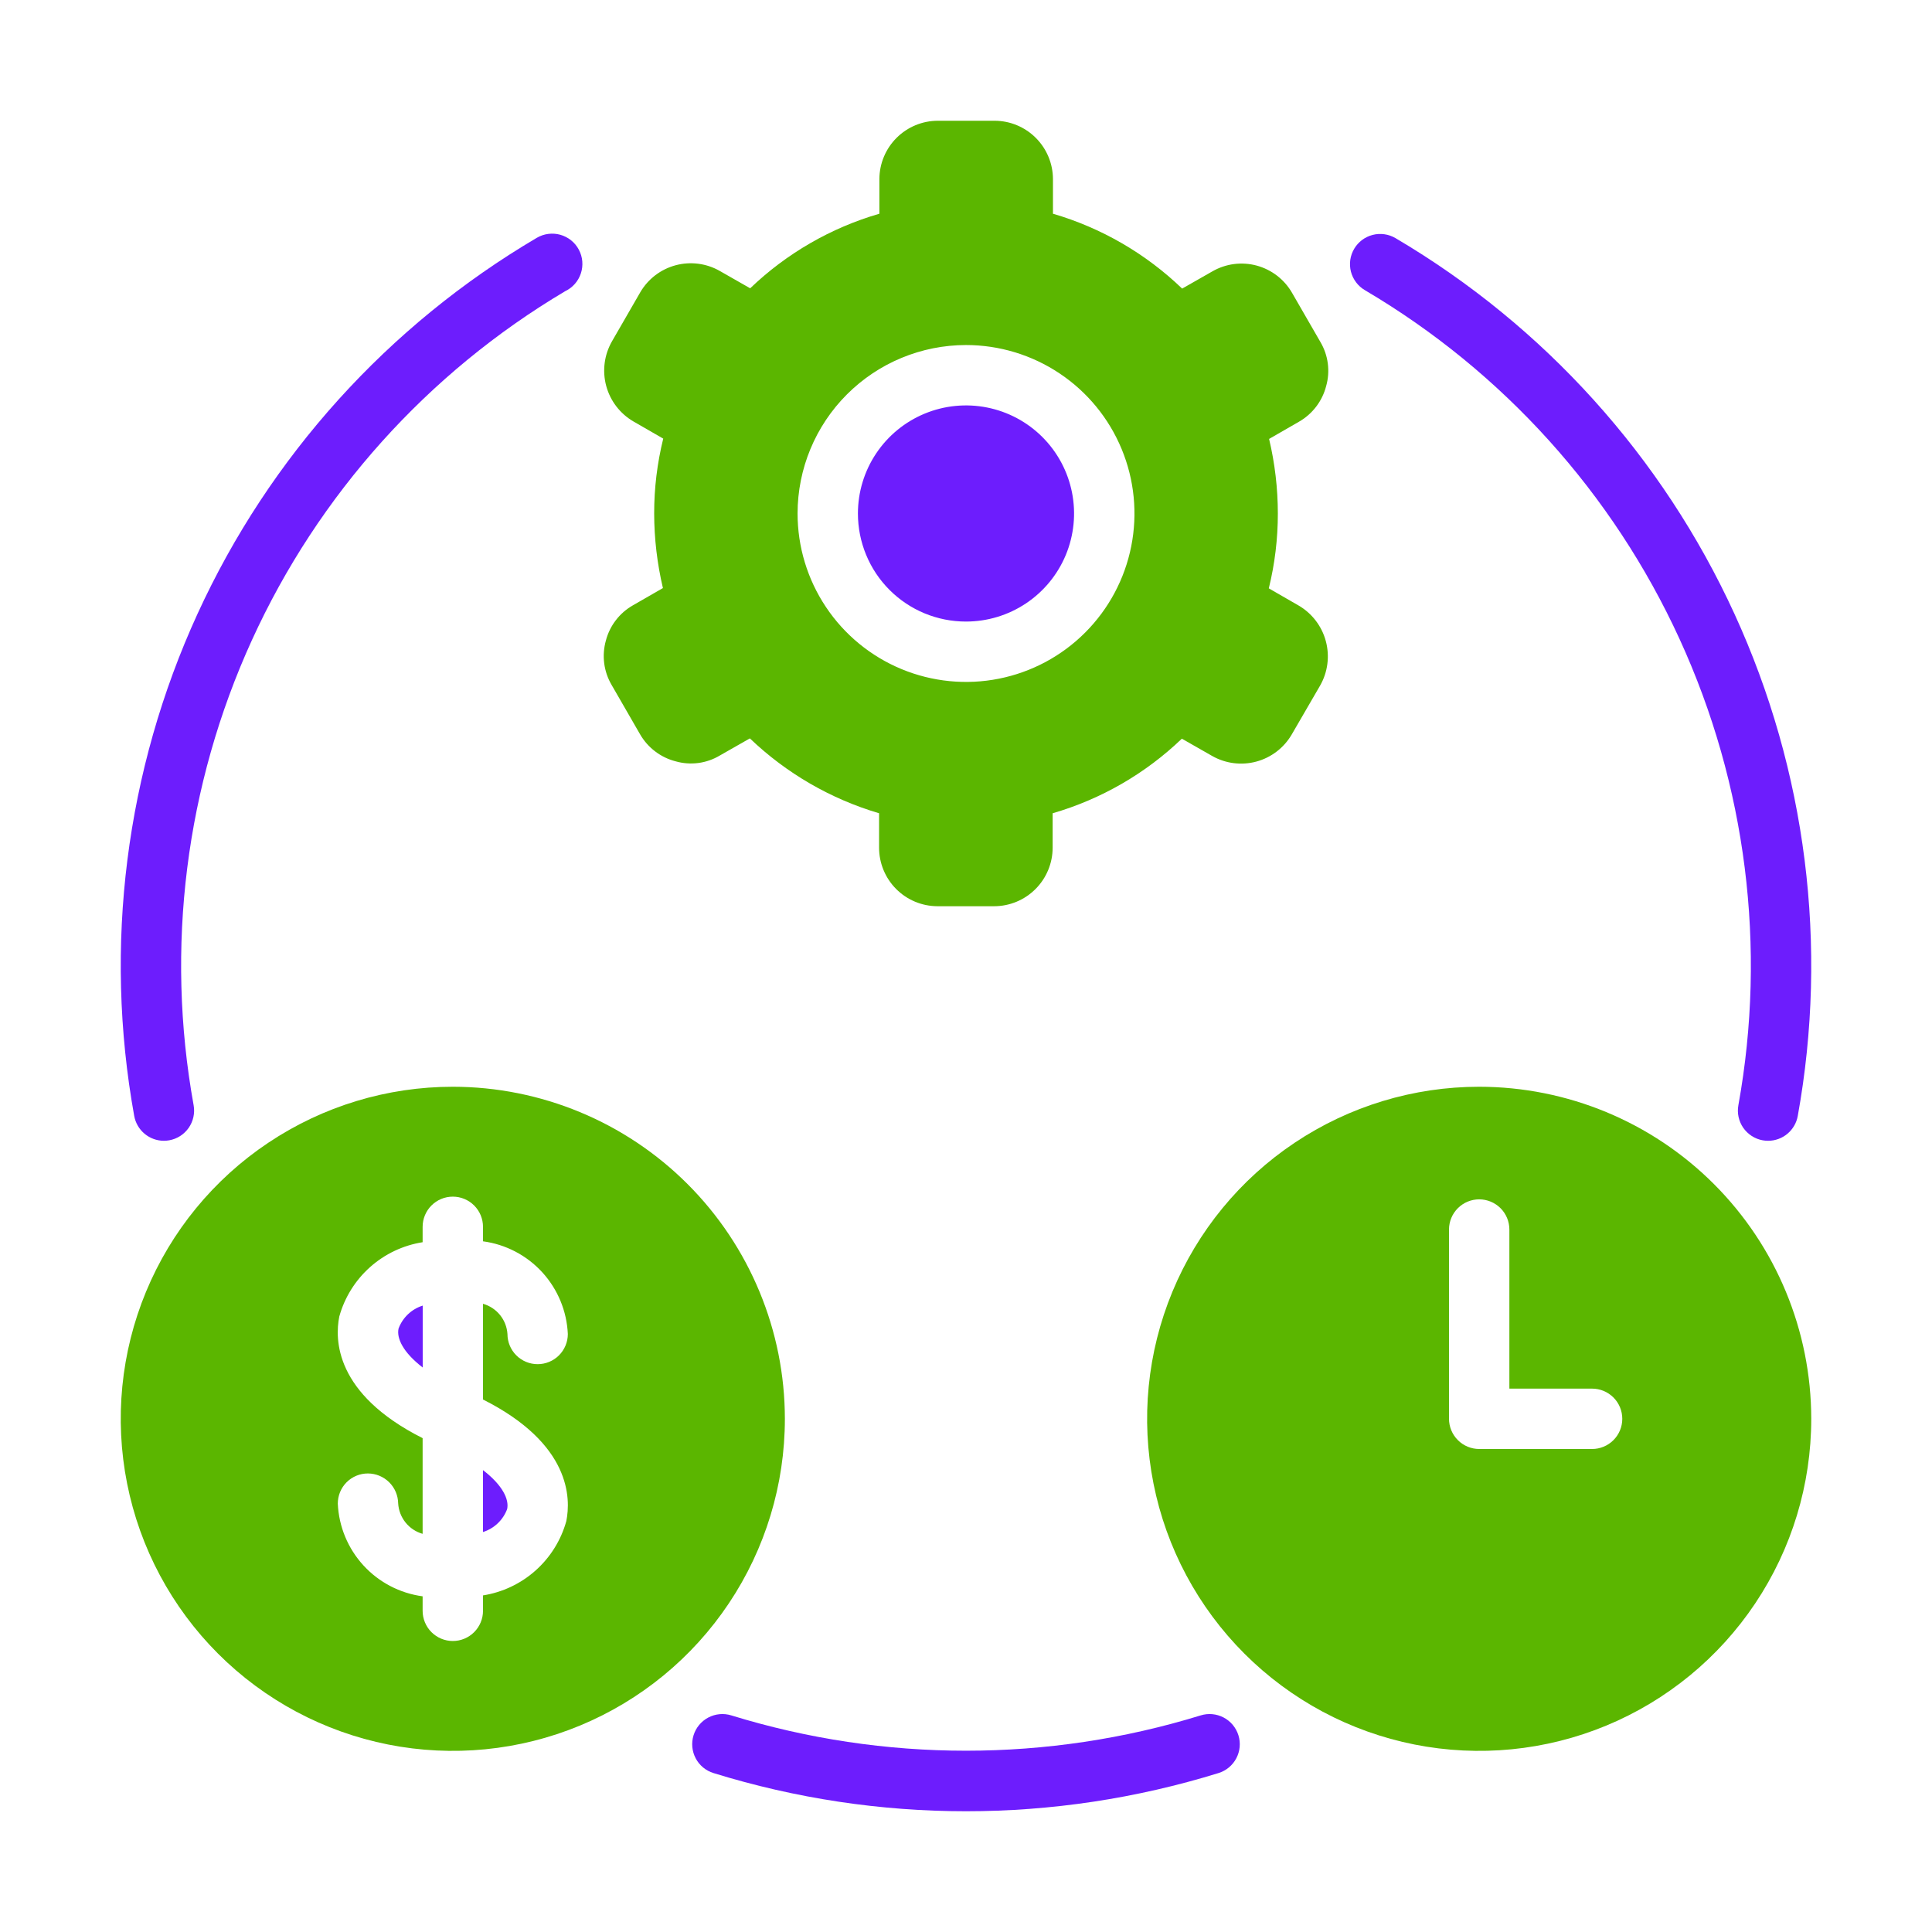
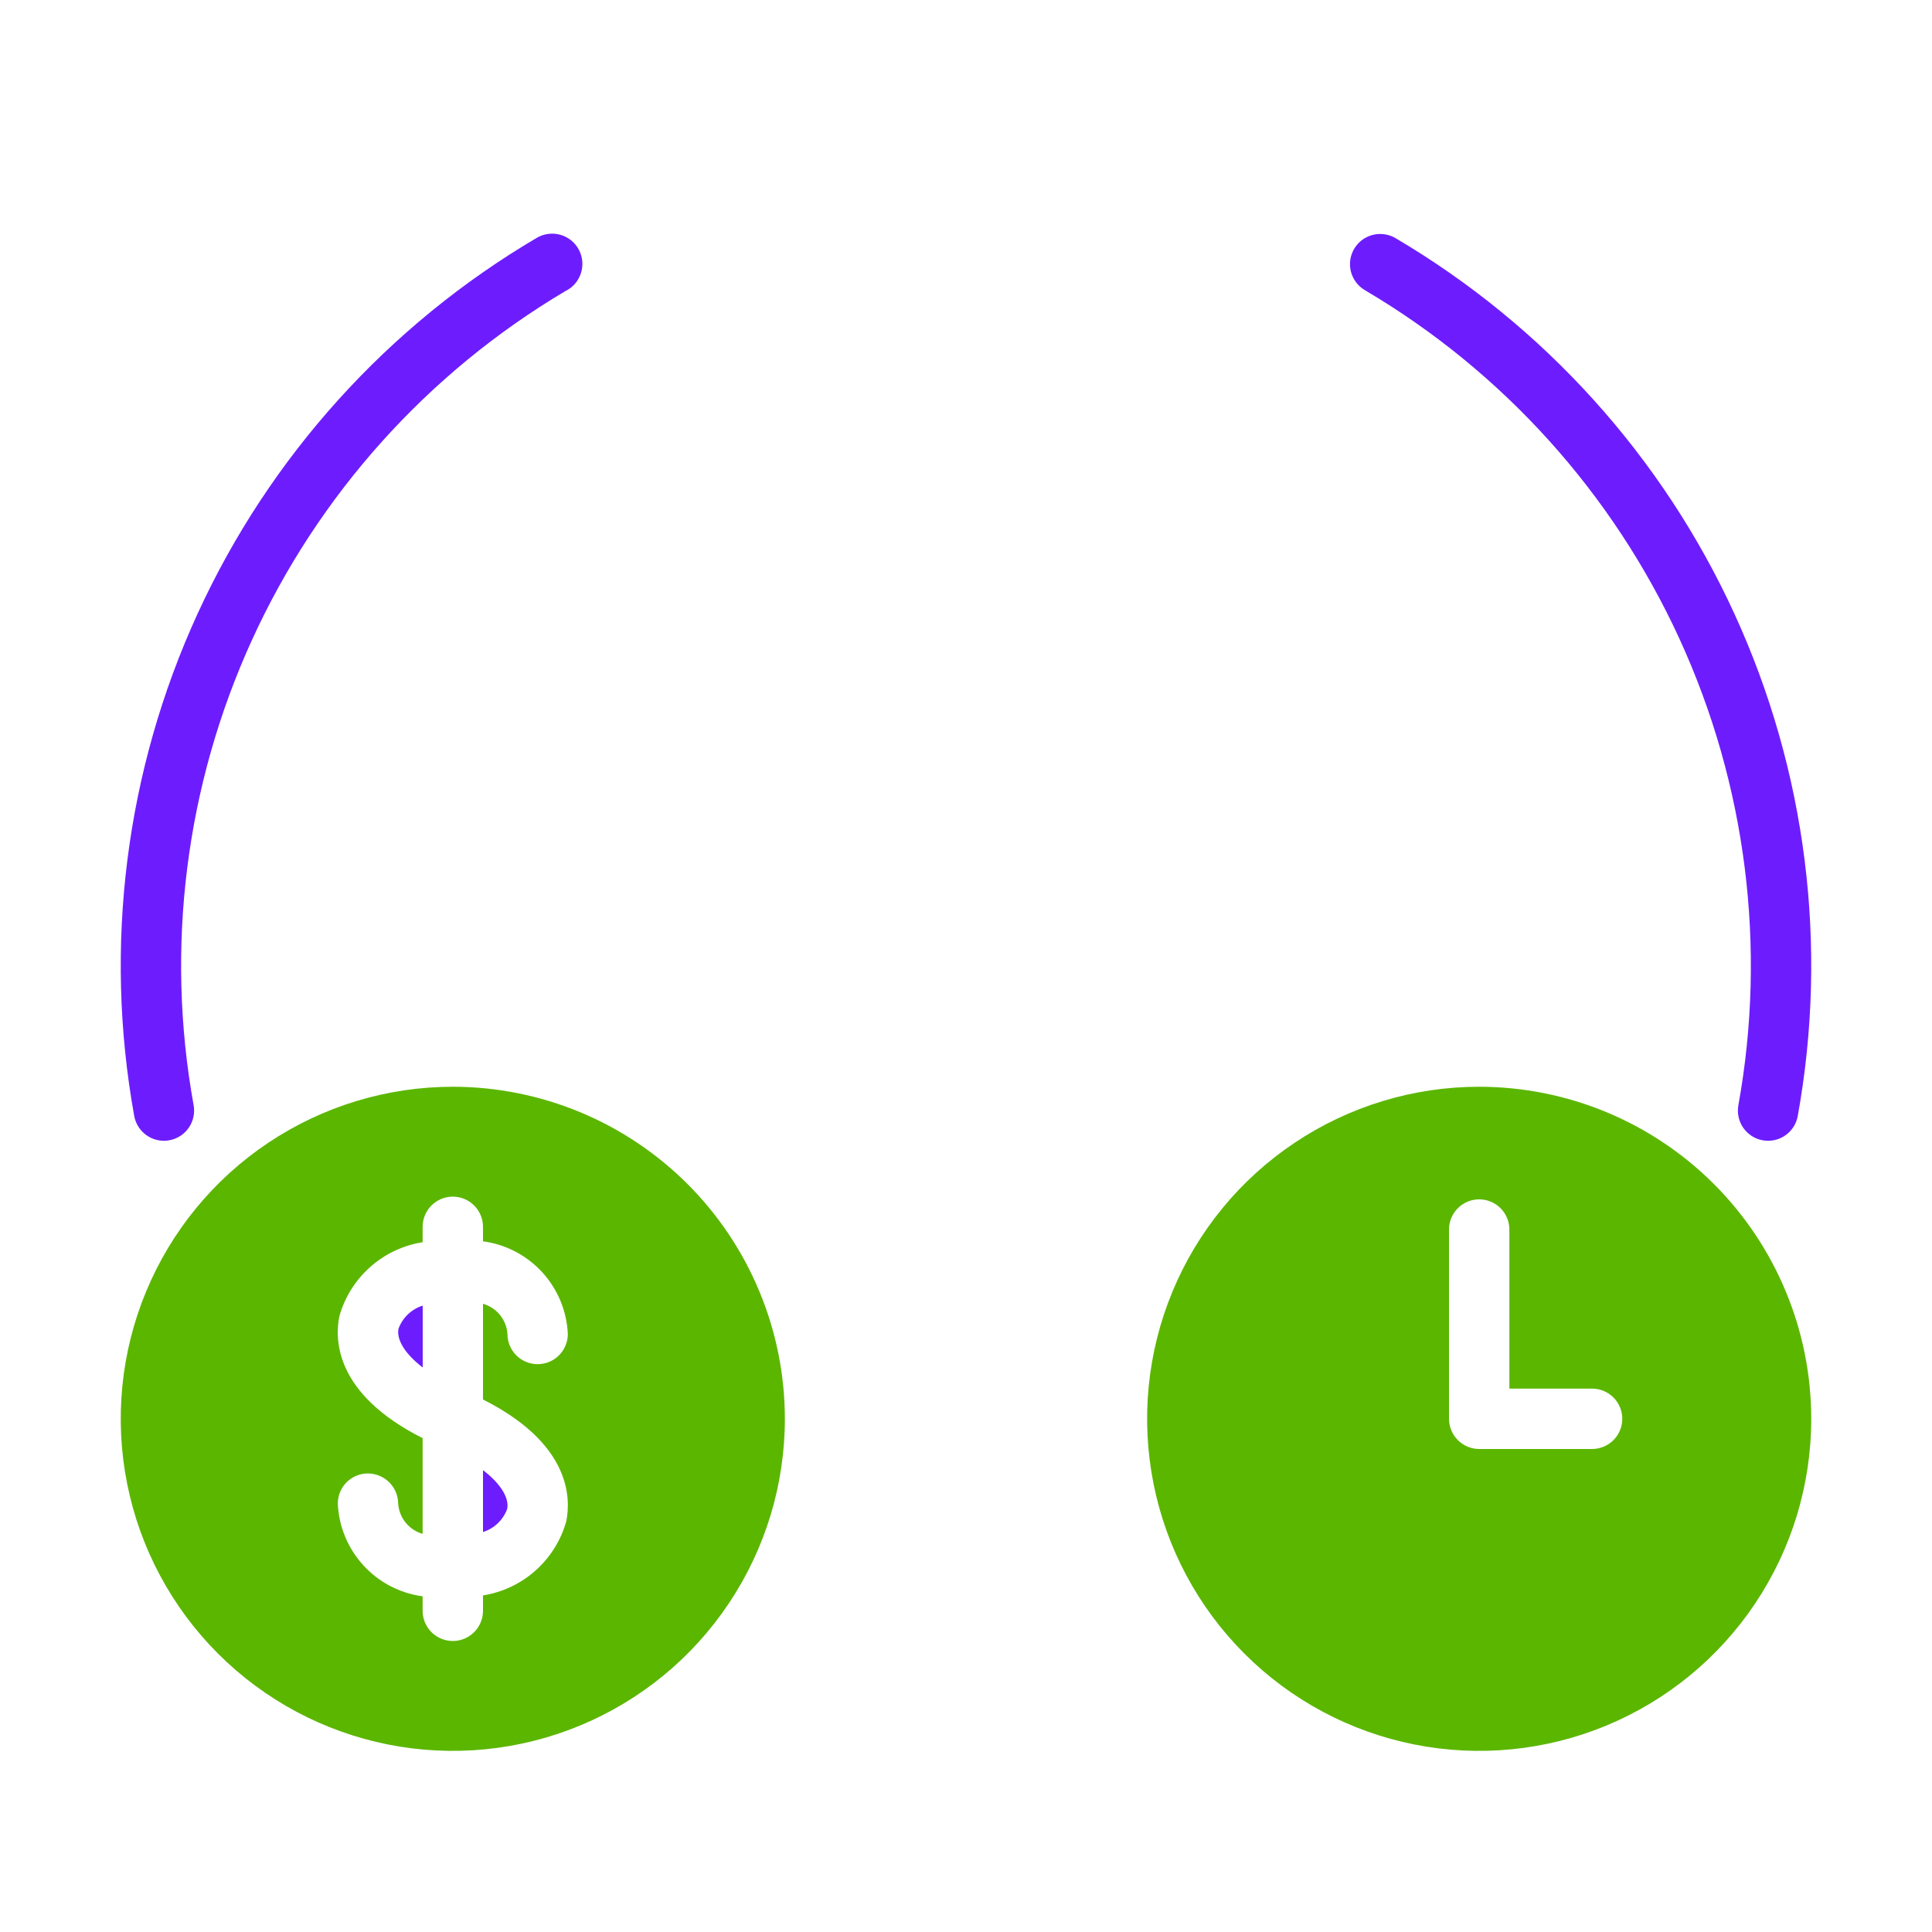
<svg xmlns="http://www.w3.org/2000/svg" width="100" height="100" viewBox="0 0 100 100" fill="none">
-   <path d="M31.36 33.156C31.253 33.539 31.223 33.94 31.274 34.335C31.325 34.73 31.456 35.11 31.657 35.453L33.126 38C33.324 38.346 33.589 38.648 33.906 38.889C34.222 39.131 34.584 39.307 34.97 39.406C35.35 39.514 35.749 39.544 36.141 39.493C36.533 39.442 36.911 39.311 37.251 39.109L38.813 38.219C40.702 40.025 42.995 41.354 45.501 42.094V43.875C45.501 44.676 45.818 45.445 46.383 46.013C46.948 46.581 47.715 46.902 48.517 46.906H51.454C52.258 46.906 53.028 46.586 53.596 46.018C54.165 45.449 54.484 44.679 54.485 43.875V42.094C56.993 41.366 59.288 40.042 61.173 38.234L62.735 39.125C63.43 39.522 64.254 39.628 65.026 39.42C65.799 39.212 66.458 38.707 66.86 38.016L68.329 35.484C68.727 34.787 68.833 33.961 68.625 33.186C68.418 32.411 67.912 31.749 67.22 31.344L65.673 30.453C65.985 29.185 66.142 27.884 66.141 26.578C66.14 25.279 65.988 23.983 65.688 22.719L67.235 21.828C67.581 21.63 67.883 21.365 68.125 21.048C68.366 20.732 68.542 20.37 68.641 19.984C68.749 19.604 68.778 19.205 68.727 18.813C68.676 18.421 68.546 18.043 68.345 17.703L66.876 15.156C66.678 14.812 66.414 14.511 66.1 14.269C65.785 14.027 65.426 13.85 65.043 13.746C64.66 13.643 64.26 13.617 63.867 13.668C63.474 13.72 63.094 13.849 62.751 14.047L61.188 14.938C59.304 13.126 57.01 11.796 54.501 11.062V9.266C54.498 8.467 54.179 7.702 53.614 7.137C53.049 6.572 52.284 6.253 51.485 6.25H48.548C47.746 6.25 46.978 6.567 46.41 7.132C45.842 7.697 45.52 8.464 45.517 9.266V11.062C43.008 11.79 40.714 13.115 38.829 14.922L37.267 14.031C36.574 13.632 35.751 13.523 34.978 13.728C34.206 13.933 33.545 14.435 33.142 15.125L31.673 17.672C31.275 18.369 31.169 19.195 31.376 19.97C31.584 20.745 32.089 21.407 32.782 21.812L34.329 22.703C34.016 23.971 33.858 25.272 33.86 26.578C33.862 27.878 34.015 29.173 34.313 30.438L32.766 31.328C32.421 31.523 32.119 31.785 31.878 32.099C31.636 32.413 31.46 32.773 31.36 33.156ZM50.001 17.859C51.725 17.859 53.411 18.371 54.845 19.329C56.279 20.287 57.396 21.648 58.056 23.242C58.716 24.835 58.889 26.588 58.552 28.279C58.216 29.97 57.385 31.524 56.166 32.743C54.947 33.963 53.393 34.793 51.702 35.129C50.011 35.466 48.258 35.293 46.664 34.633C45.071 33.973 43.709 32.856 42.752 31.422C41.793 29.988 41.282 28.302 41.282 26.578C41.283 24.266 42.202 22.049 43.837 20.414C45.472 18.779 47.689 17.86 50.001 17.859Z" fill="#5BB600" />
-   <path d="M50 32.172C51.106 32.172 52.188 31.844 53.108 31.229C54.028 30.614 54.745 29.741 55.168 28.719C55.591 27.697 55.702 26.572 55.486 25.487C55.27 24.402 54.738 23.405 53.955 22.623C53.173 21.84 52.176 21.308 51.091 21.092C50.006 20.876 48.882 20.987 47.859 21.41C46.837 21.834 45.964 22.55 45.349 23.47C44.734 24.39 44.406 25.472 44.406 26.578C44.406 27.313 44.55 28.041 44.831 28.72C45.111 29.399 45.523 30.016 46.043 30.535C46.562 31.055 47.179 31.467 47.858 31.748C48.538 32.028 49.265 32.173 50 32.172Z" fill="#6D1DFD" />
  <path d="M76.562 56.25C73.163 56.25 69.84 57.258 67.014 59.147C64.187 61.035 61.984 63.719 60.683 66.86C59.382 70.001 59.042 73.457 59.705 76.791C60.368 80.125 62.005 83.187 64.409 85.591C66.813 87.995 69.875 89.632 73.209 90.295C76.543 90.958 79.999 90.618 83.14 89.317C86.281 88.016 88.965 85.813 90.853 82.986C92.742 80.16 93.75 76.837 93.75 73.438C93.747 68.88 91.936 64.51 88.713 61.287C85.49 58.064 81.12 56.253 76.562 56.25ZM82.406 75H76.562C76.148 74.999 75.752 74.834 75.459 74.541C75.166 74.248 75.001 73.852 75 73.438V63.641C75 63.226 75.165 62.829 75.458 62.536C75.751 62.243 76.148 62.078 76.562 62.078C76.977 62.078 77.374 62.243 77.667 62.536C77.96 62.829 78.125 63.226 78.125 63.641V71.875H82.406C82.821 71.875 83.218 72.04 83.511 72.333C83.804 72.626 83.969 73.023 83.969 73.438C83.969 73.852 83.804 74.249 83.511 74.542C83.218 74.835 82.821 75 82.406 75Z" fill="#5BB600" />
  <path d="M23.438 56.25C20.038 56.25 16.715 57.258 13.889 59.147C11.062 61.035 8.859 63.719 7.558 66.86C6.257 70.001 5.917 73.457 6.58 76.791C7.243 80.125 8.88 83.187 11.284 85.591C13.688 87.995 16.75 89.632 20.084 90.295C23.418 90.958 26.874 90.618 30.015 89.317C33.156 88.016 35.84 85.813 37.728 82.986C39.617 80.16 40.625 76.837 40.625 73.438C40.622 68.88 38.811 64.51 35.588 61.287C32.365 58.064 27.995 56.253 23.438 56.25ZM29.312 78.734C29.038 79.721 28.485 80.608 27.721 81.289C26.956 81.971 26.012 82.418 25 82.578V83.375C25 83.789 24.835 84.187 24.542 84.48C24.249 84.773 23.852 84.938 23.438 84.938C23.023 84.938 22.626 84.773 22.333 84.48C22.04 84.187 21.875 83.789 21.875 83.375V82.625C20.697 82.467 19.612 81.9 18.809 81.023C18.007 80.146 17.538 79.016 17.484 77.828C17.484 77.623 17.524 77.419 17.602 77.229C17.68 77.039 17.795 76.867 17.94 76.722C18.086 76.576 18.258 76.461 18.448 76.383C18.638 76.305 18.841 76.265 19.047 76.266C19.458 76.269 19.851 76.432 20.143 76.721C20.435 77.01 20.602 77.402 20.609 77.812C20.63 78.174 20.763 78.521 20.99 78.804C21.217 79.087 21.526 79.292 21.875 79.391V74.438C17.312 72.141 17.328 69.312 17.562 68.141C17.837 67.154 18.39 66.267 19.154 65.586C19.919 64.904 20.863 64.457 21.875 64.297V63.5C21.875 63.086 22.04 62.688 22.333 62.395C22.626 62.102 23.023 61.938 23.438 61.938C23.852 61.938 24.249 62.102 24.542 62.395C24.835 62.688 25 63.086 25 63.5V64.25C26.178 64.408 27.263 64.975 28.066 65.852C28.868 66.729 29.337 67.859 29.391 69.047C29.391 69.461 29.226 69.859 28.933 70.152C28.64 70.445 28.242 70.609 27.828 70.609C27.414 70.609 27.016 70.445 26.723 70.152C26.43 69.859 26.266 69.461 26.266 69.047C26.242 68.688 26.108 68.344 25.881 68.064C25.654 67.785 25.347 67.582 25 67.484V72.438C29.562 74.734 29.547 77.562 29.312 78.734Z" fill="#5BB600" />
  <path d="M20.629 68.766C20.519 69.266 20.863 70 21.879 70.781V67.578C21.594 67.668 21.333 67.821 21.116 68.027C20.9 68.233 20.733 68.486 20.629 68.766Z" fill="#6D1DFD" />
  <path d="M25 76.094V79.297C25.285 79.207 25.546 79.054 25.762 78.848C25.979 78.642 26.146 78.389 26.25 78.109C26.359 77.609 26.016 76.875 25 76.094Z" fill="#6D1DFD" />
  <path d="M70.644 15.018C77.792 19.231 83.477 25.534 86.934 33.077C90.391 40.62 91.453 49.042 89.978 57.207C89.941 57.409 89.945 57.616 89.988 57.816C90.032 58.017 90.115 58.207 90.231 58.376C90.349 58.544 90.498 58.688 90.67 58.799C90.843 58.91 91.035 58.986 91.237 59.022C91.33 59.039 91.423 59.047 91.517 59.047C91.883 59.047 92.237 58.918 92.517 58.683C92.798 58.448 92.987 58.123 93.052 57.762C94.642 48.969 93.499 39.899 89.776 31.775C86.053 23.651 79.93 16.864 72.232 12.326C72.055 12.222 71.86 12.153 71.656 12.125C71.453 12.096 71.246 12.108 71.048 12.159C70.849 12.21 70.662 12.3 70.498 12.423C70.334 12.547 70.196 12.701 70.092 12.878C69.988 13.055 69.919 13.25 69.89 13.453C69.862 13.656 69.873 13.863 69.924 14.062C69.976 14.261 70.066 14.447 70.189 14.611C70.312 14.775 70.467 14.914 70.644 15.018Z" fill="#6D1DFD" />
  <path d="M8.483 59.047C8.577 59.047 8.67 59.038 8.762 59.021C8.964 58.985 9.157 58.909 9.33 58.798C9.502 58.687 9.651 58.544 9.768 58.375C9.885 58.206 9.968 58.016 10.011 57.816C10.055 57.615 10.059 57.408 10.022 57.206C8.55 49.06 9.603 40.659 13.041 33.128C16.478 25.597 22.135 19.297 29.254 15.072C29.445 14.981 29.615 14.852 29.755 14.694C29.894 14.535 30 14.35 30.066 14.149C30.132 13.948 30.157 13.736 30.139 13.526C30.121 13.315 30.06 13.11 29.961 12.924C29.862 12.737 29.726 12.573 29.561 12.44C29.397 12.308 29.207 12.21 29.003 12.152C28.8 12.095 28.587 12.08 28.378 12.107C28.168 12.134 27.966 12.203 27.784 12.31C20.081 16.847 13.953 23.637 10.227 31.764C6.502 39.891 5.357 48.964 6.947 57.762C7.012 58.122 7.202 58.448 7.482 58.682C7.763 58.917 8.117 59.046 8.483 59.047Z" fill="#6D1DFD" />
-   <path d="M62.146 88.789C54.232 91.226 45.767 91.226 37.853 88.789C37.457 88.666 37.029 88.706 36.662 88.899C36.295 89.092 36.021 89.423 35.898 89.819C35.776 90.215 35.815 90.643 36.008 91.009C36.201 91.376 36.532 91.651 36.928 91.773C45.443 94.409 54.556 94.409 63.071 91.773C63.467 91.651 63.798 91.376 63.991 91.009C64.184 90.643 64.224 90.215 64.101 89.819C63.978 89.423 63.703 89.092 63.337 88.899C62.97 88.706 62.542 88.666 62.146 88.789Z" fill="#6D1DFD" />
</svg>